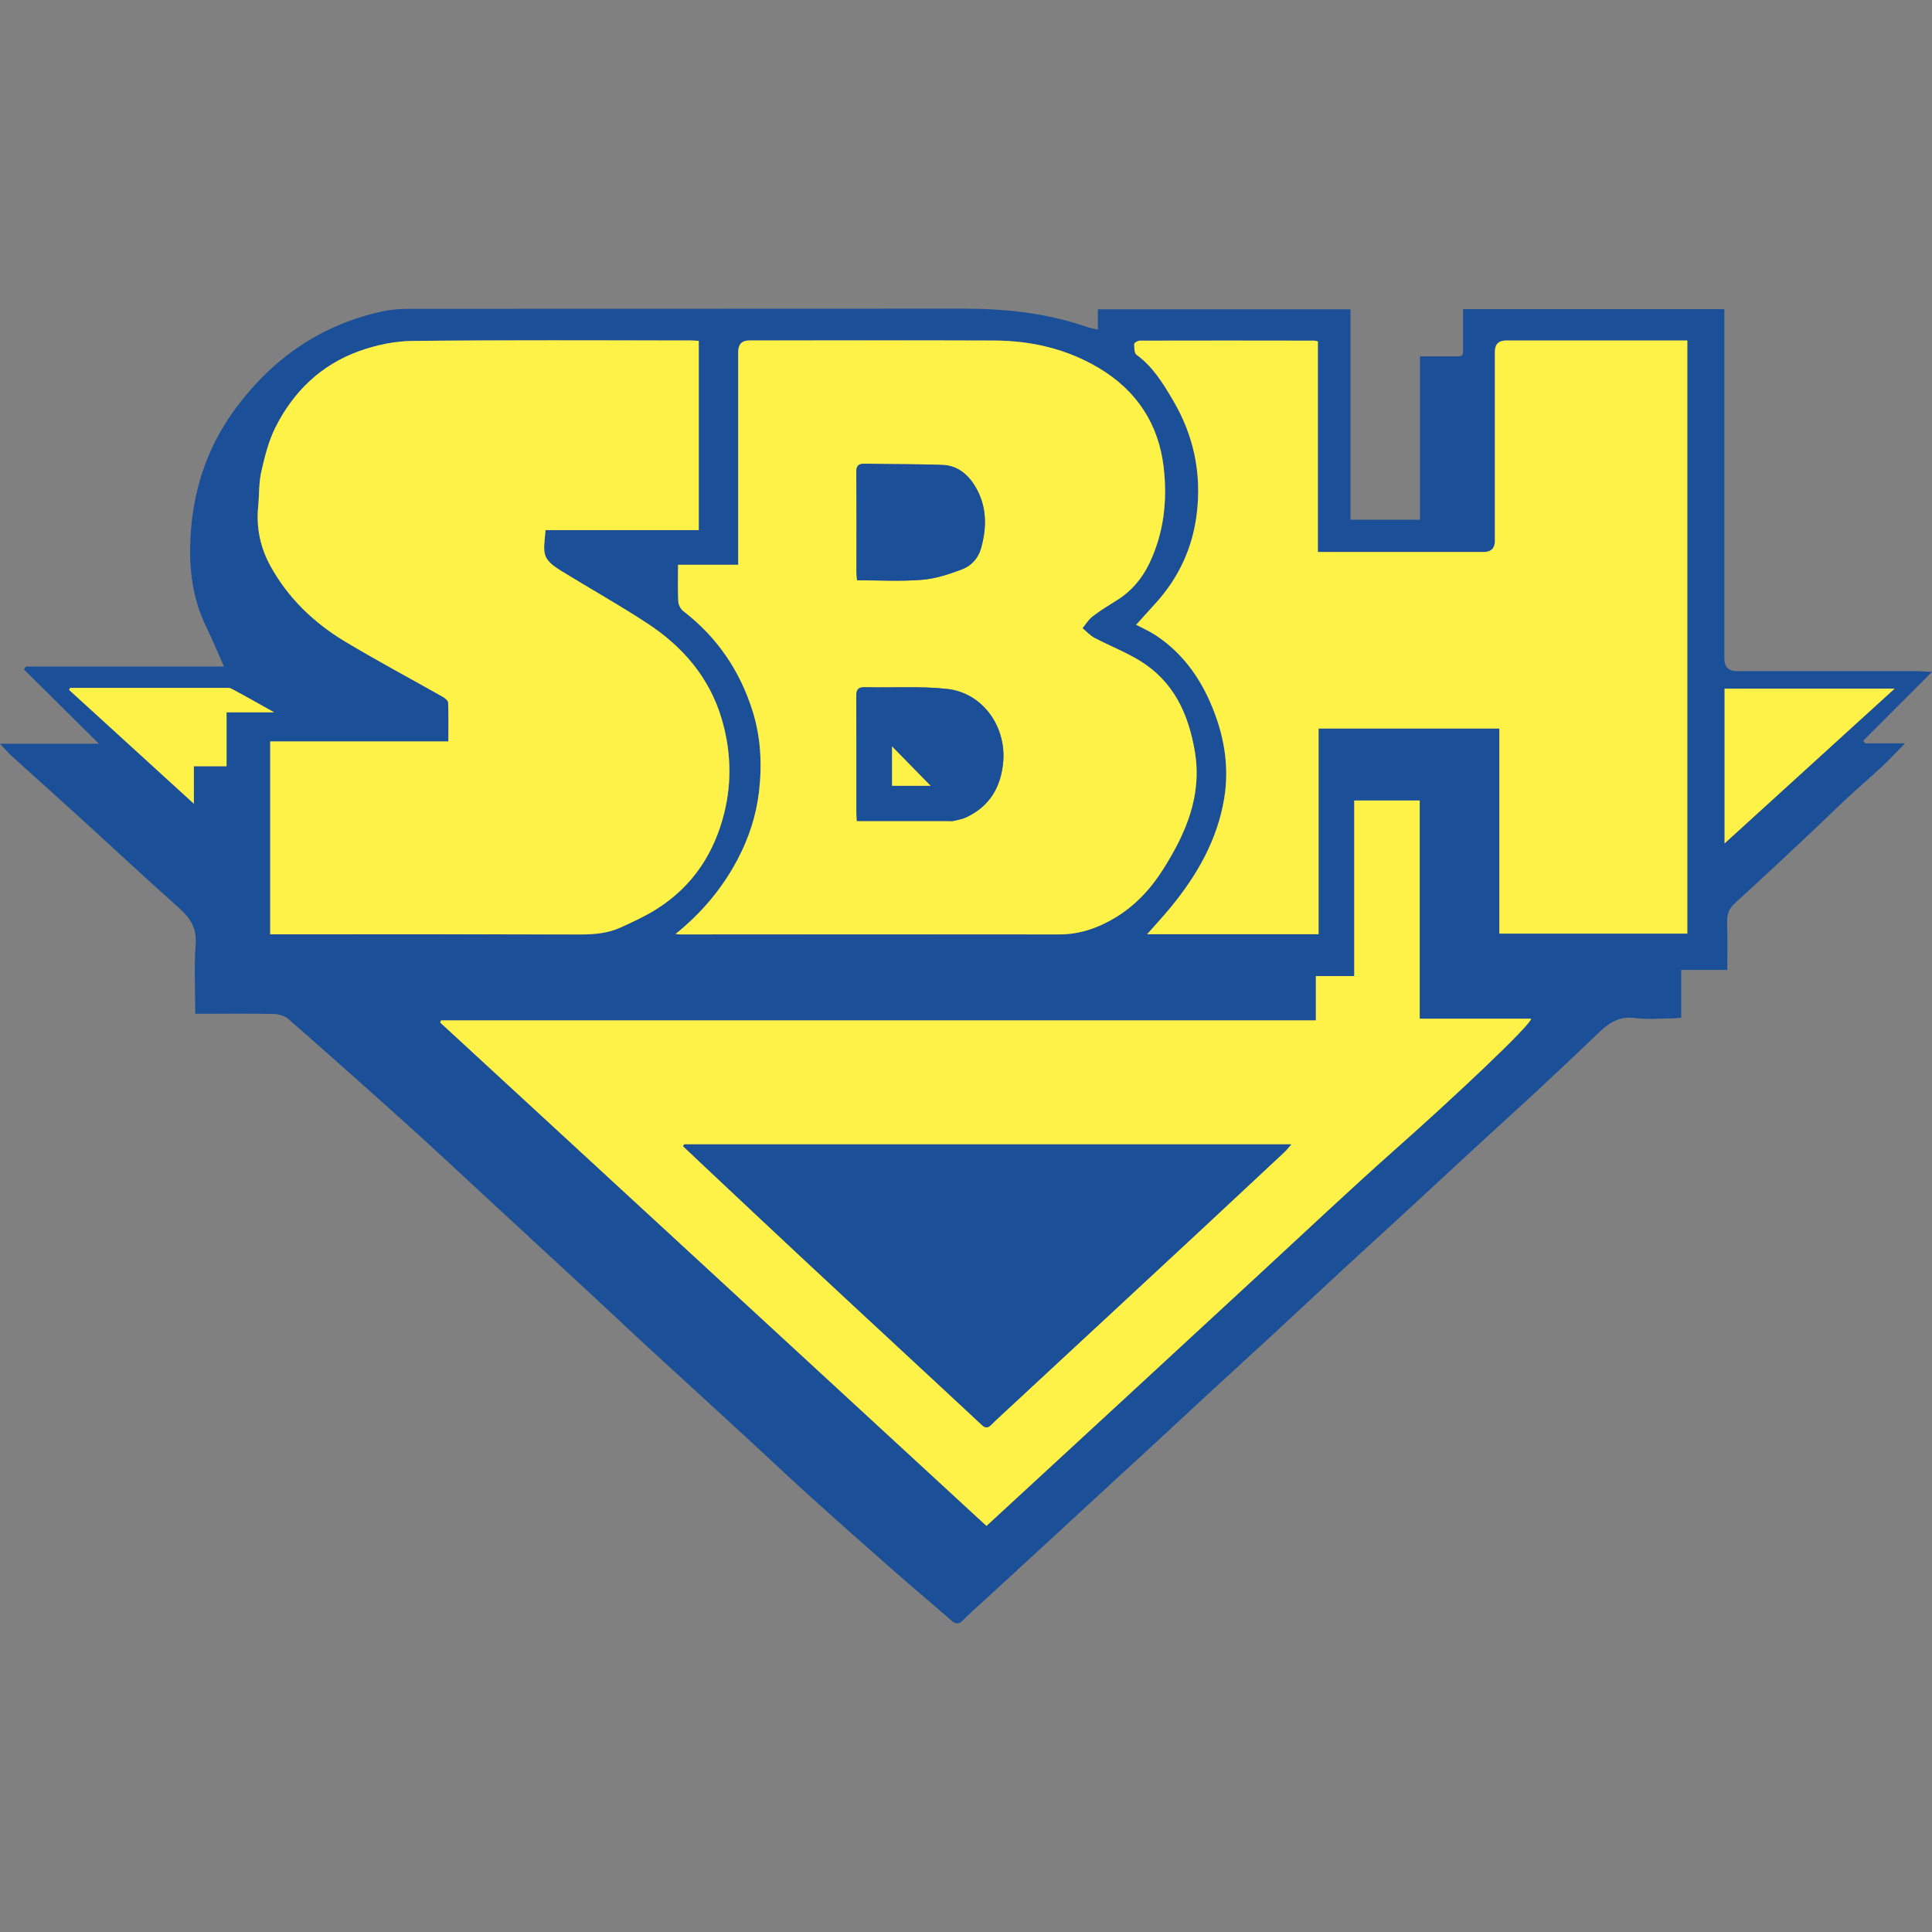
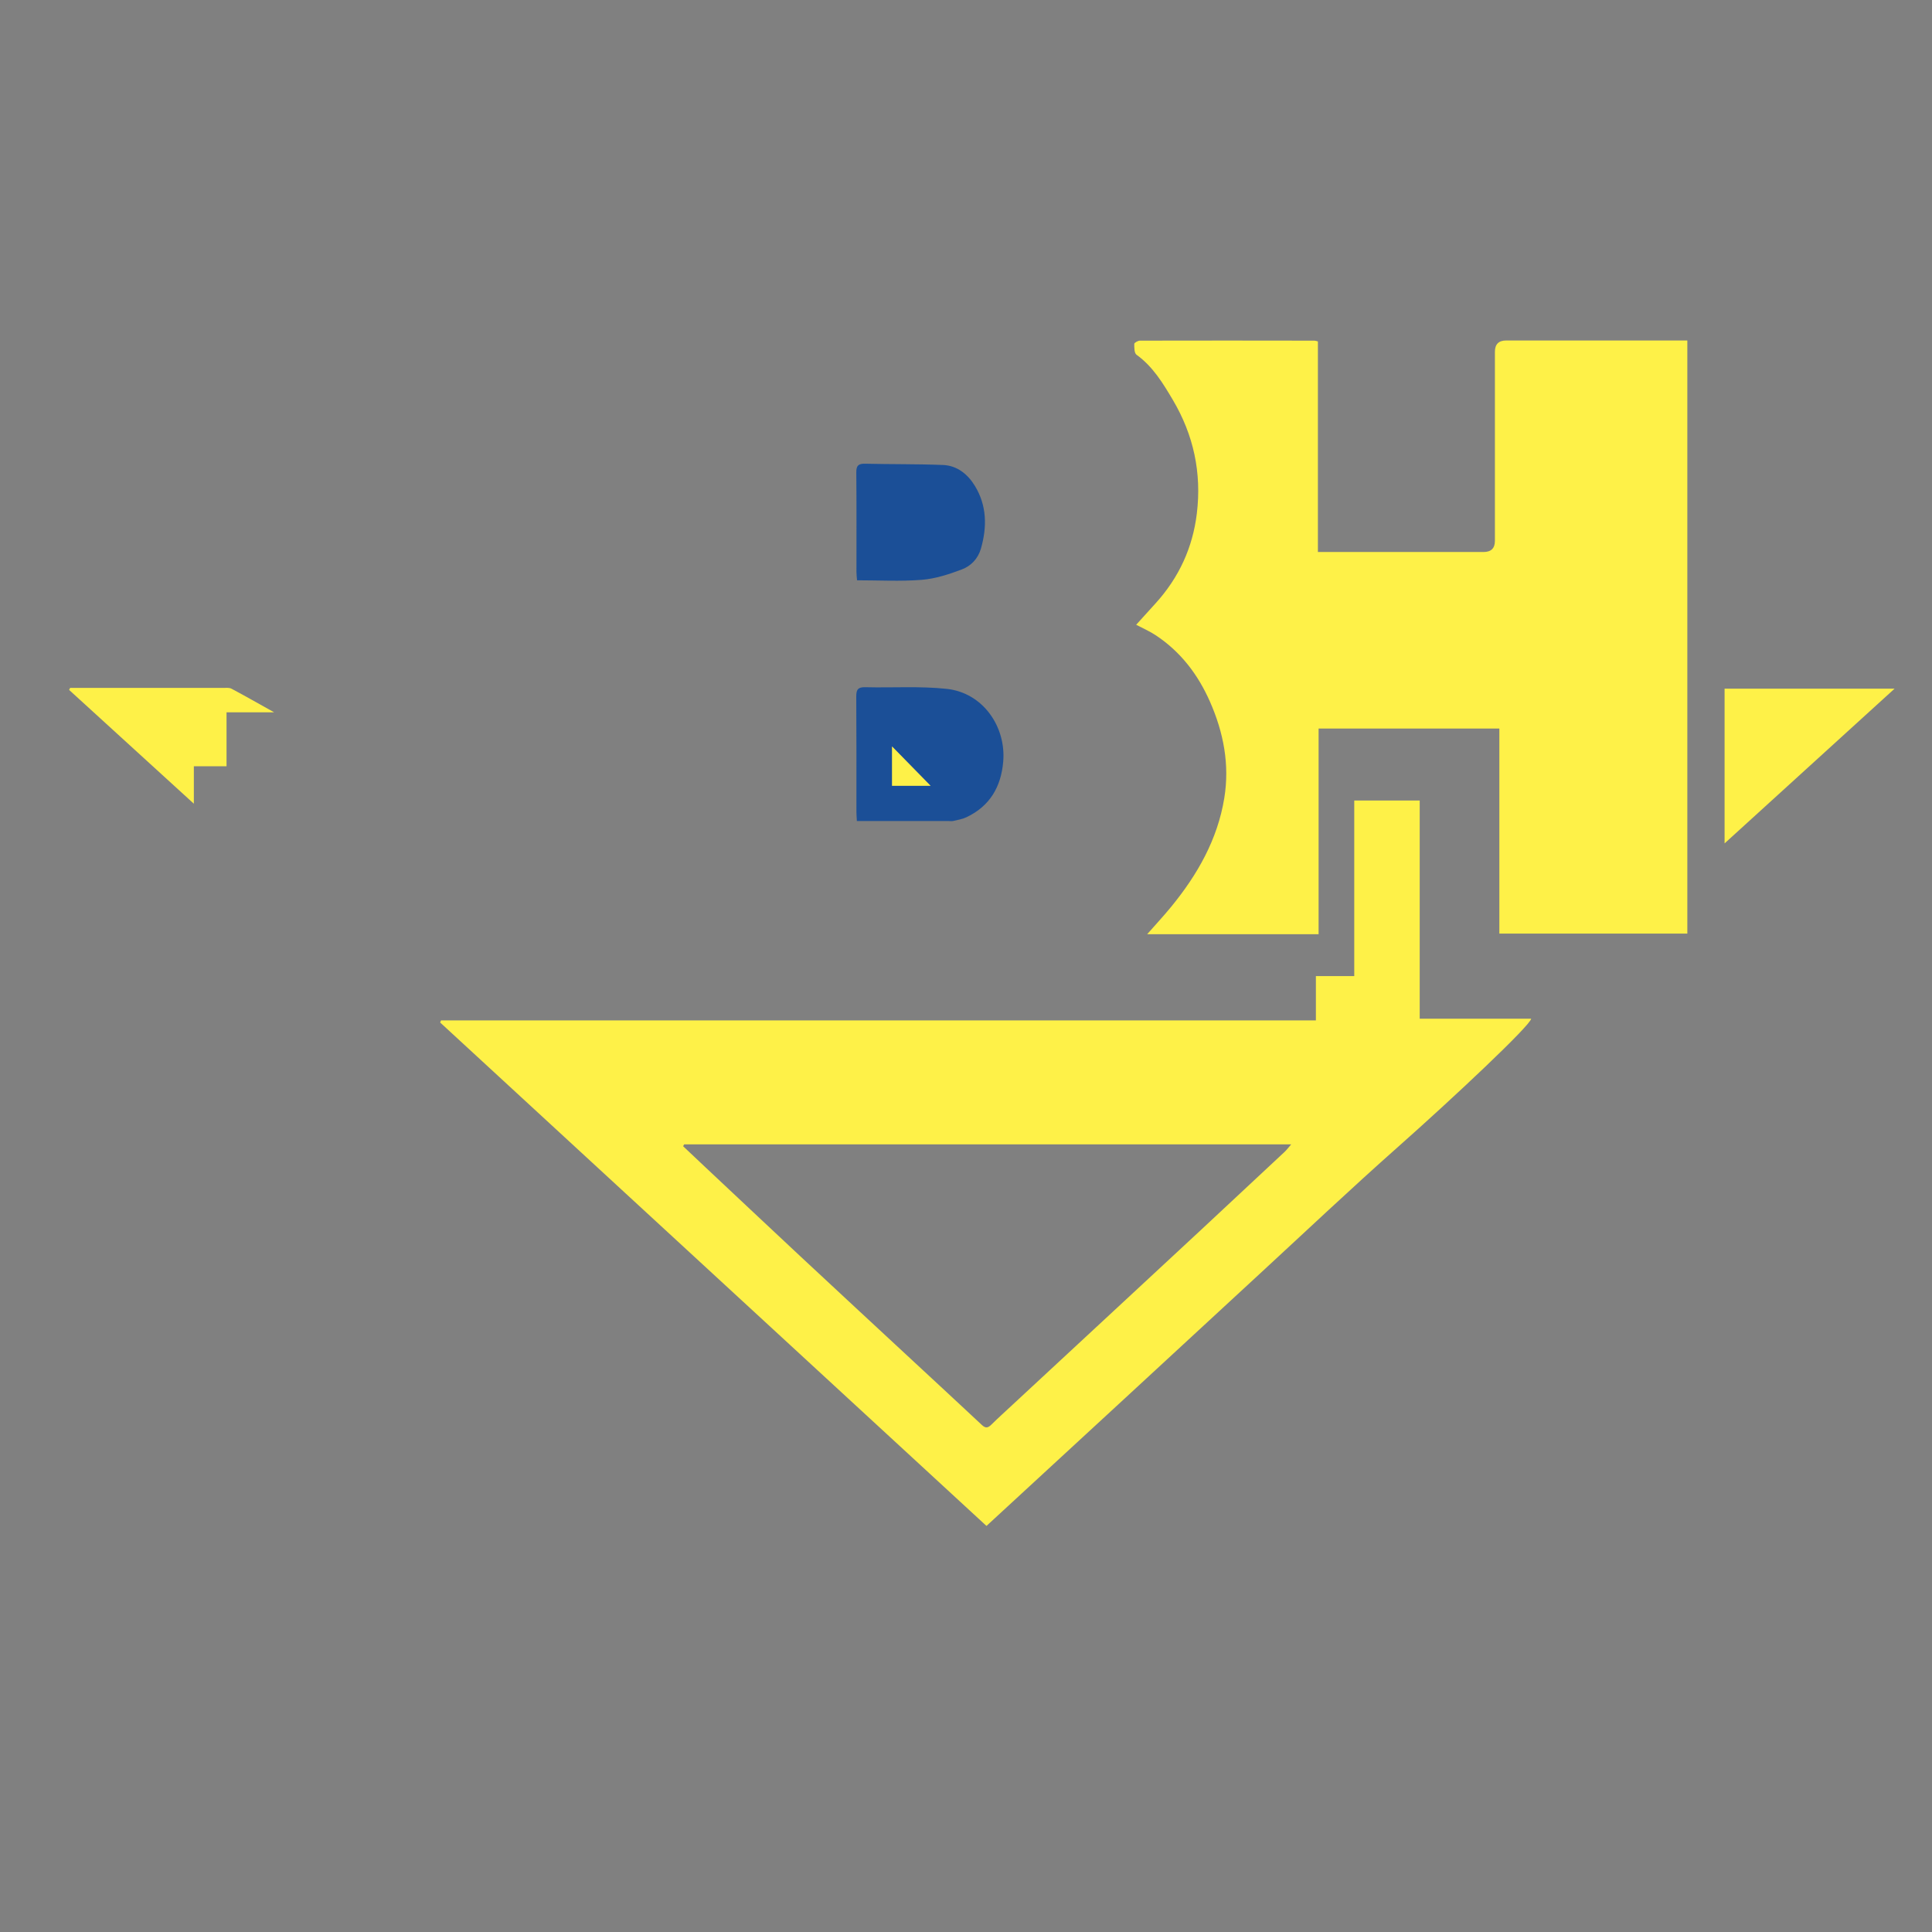
<svg xmlns="http://www.w3.org/2000/svg" id="Layer_1" viewBox="0 0 500 500">
  <rect x="0" y="0" width="500" height="500" fill="#808080" stroke="none" />
  <defs>
    <style>
      .cls-1 {
        fill: #1b4f97;
      }

      .cls-2 {
        fill: #fef148;
      }
    </style>
  </defs>
-   <path class="cls-1" d="M50.53,262.35c0-6.22-.34-12.09.11-17.91.33-4.32-1.47-6.95-4.47-9.61-8.58-7.61-16.95-15.46-25.43-23.18-5.9-5.37-11.85-10.68-17.76-16.04-.97-.88-1.81-1.89-2.98-3.13h25.6c-6.62-6.56-13.01-12.89-19.4-19.22.15-.25.3-.5.45-.75h51.32c-1.65-3.7-3.01-7.04-4.59-10.27-3.19-6.54-4.3-13.48-4.17-20.67.24-13.31,3.96-25.47,12-36.2,9.64-12.87,22.12-21.43,37.94-24.82,2.29-.49,4.7-.63,7.05-.63,47.76-.03,95.53,0,143.29-.04,10.8,0,21.39,1.15,31.65,4.68.87.3,1.79.47,2.99.77v-5.28h65.38v54.45h17.98v-42.27c2.84,0,5.41.01,7.98,0,3.49-.02,3.16.39,3.17-3.27.01-2.95,0-5.89,0-8.95h67.62v2.92c0,29.15,0,58.3,0,87.45q0,3.31,3.21,3.31c15.5,0,31,0,46.5,0,1.15,0,2.3.11,4.02.2-6.18,6.19-11.98,12-17.77,17.8.16.23.32.45.48.68h10.34c-2.28,2.3-4.06,4.22-5.96,6-2.9,2.71-5.93,5.29-8.84,7.99-3.25,3.02-6.4,6.13-9.63,9.16-6.51,6.1-13,12.22-19.61,18.21-1.59,1.45-2.09,2.97-2.02,5.03.13,3.99.04,8,.04,12.26h-11.92v12.34c-.73.08-1.29.18-1.85.18-3.41.02-6.87.36-10.22-.08-4.1-.54-6.78,1.38-9.44,3.95-5.1,4.91-10.26,9.77-15.45,14.59-5.23,4.86-10.54,9.64-15.79,14.48-6.01,5.53-11.98,11.11-17.99,16.64-5.3,4.89-10.64,9.73-15.94,14.62-6.26,5.78-12.47,11.6-18.72,17.38-5.35,4.95-10.75,9.85-16.11,14.79-4.06,3.74-8.09,7.51-12.15,11.26-7.52,6.94-15.05,13.87-22.57,20.8-7.97,7.34-15.95,14.68-23.92,22.02-1.9,1.75-3.87,3.43-5.68,5.28-1.07,1.09-1.87,1.13-3,.15-5.24-4.56-10.56-9.03-15.78-13.62-7.2-6.33-14.37-12.68-21.47-19.11-5.49-4.96-10.85-10.07-16.29-15.07-8.6-7.91-17.24-15.78-25.84-23.69-4.79-4.41-9.5-8.89-14.27-13.31-9.17-8.49-18.36-16.96-27.54-25.44-6.52-6.02-12.99-12.1-19.59-18.05-10.21-9.19-20.48-18.32-30.81-27.37-.95-.83-2.51-1.31-3.8-1.34-5.86-.14-11.72-.06-17.58-.06-.8,0-1.6,0-2.75,0ZM180.84,88.24c-.84-.05-1.43-.11-2.01-.11-24.03,0-48.06-.14-72.09.12-4.64.05-9.47,1.07-13.84,2.65-9.8,3.53-16.97,10.44-21.61,19.69-1.79,3.57-2.79,7.6-3.68,11.53-.66,2.93-.51,6.03-.8,9.04-.54,5.47.59,10.65,3.2,15.39,4.57,8.29,11.25,14.68,19.29,19.5,8.3,4.99,16.87,9.54,25.3,14.32.57.32,1.35.95,1.37,1.46.12,3.24.06,6.49.06,10.07h-46.11v49.91h2.38c25.96,0,51.92-.03,77.87.04,3.62,0,7.13-.3,10.41-1.79,3.22-1.46,6.47-2.96,9.44-4.84,9.27-5.87,14.88-14.46,17.45-24.99,1.97-8.06,1.65-16.2-.7-24.14-3.16-10.69-10.06-18.7-19.21-24.72-7.17-4.71-14.67-8.9-21.98-13.39-5.44-3.34-5.04-4.39-4.39-10.77h39.64v-48.95ZM341.22,241.77v-53.21h46.78v53.07h48.65V88.12c-.93,0-1.66,0-2.4,0-14.83,0-29.66,0-44.5,0q-2.89,0-2.9,2.93c0,16.32,0,32.63,0,48.95q0,2.86-2.95,2.86c-13.35,0-26.7,0-40.05,0-.86,0-1.71,0-2.81,0v-54.5c-.46-.1-.67-.2-.89-.2-15.05-.02-30.11-.03-45.16,0-.52,0-1.47.54-1.47.83,0,.96,0,2.39.58,2.82,4.22,3.05,6.82,7.33,9.39,11.67,5.39,9.1,7.49,18.9,6.22,29.41-1.07,8.86-4.64,16.58-10.62,23.19-1.71,1.88-3.41,3.77-5.08,5.61,1.77.94,3.48,1.67,5.01,2.68,6.49,4.28,11,10.2,14.11,17.27,3.5,7.96,5.09,16.25,3.69,24.87-1.74,10.74-6.96,19.88-13.77,28.19-1.93,2.36-4.02,4.59-6.19,7.07h44.33ZM174.84,241.71c.72.07.94.12,1.16.12,32.7,0,65.4-.04,98.1,0,5.3,0,10.04-1.65,14.48-4.31,5.23-3.14,9.28-7.51,12.52-12.67,5.85-9.32,10.06-19,8.1-30.47-1.67-9.78-5.56-18.11-14.28-23.42-3.7-2.25-7.81-3.85-11.66-5.87-1.16-.61-2.08-1.66-3.11-2.51.86-1.03,1.57-2.25,2.61-3.05,1.99-1.52,4.15-2.85,6.28-4.18,3.76-2.33,6.51-5.59,8.39-9.51,3.75-7.82,4.7-16.14,3.75-24.68-1.26-11.36-6.99-20.03-16.7-25.85-8.29-4.97-17.51-7.13-27.14-7.17-21.13-.08-42.27-.02-63.4-.02q-2.89,0-2.89,2.93c0,17.35,0,34.71,0,52.06,0,.94,0,1.89,0,3.06h-15.57c0,3.31-.09,6.41.06,9.5.04.86.61,1.97,1.3,2.49,8.73,6.71,14.63,15.38,17.92,25.83,2.14,6.8,2.49,13.78,1.68,20.85-.73,6.33-2.7,12.23-5.68,17.83-3.91,7.32-9.14,13.56-15.92,19.05ZM114.12,264.08c-.07.18-.15.35-.22.53,47.12,43.42,94.24,86.84,141.39,130.29,11.89-10.96,23.69-21.83,35.49-32.72,11.8-10.89,23.59-21.8,35.4-32.69,11.81-10.89,23.48-21.93,35.5-32.58,14.73-13.05,34.32-31.48,34.58-33.28h-28.85v-56.47h-16.94v45.45h-9.93v11.46H114.12ZM446.32,218.27c14.78-13.45,29.16-26.54,43.99-40.04h-43.99v40.04ZM18.16,178.03c-.09.18-.17.35-.26.53,10.64,9.71,21.28,19.42,32.28,29.45v-9.7h8.46v-13.95h12.32c-4.02-2.24-7.51-4.24-11.05-6.12-.6-.32-1.45-.2-2.18-.2-11.19,0-22.39,0-33.58,0-1.99,0-3.98,0-5.98,0Z" />
-   <path class="cls-2" d="M180.84,88.24v48.95h-39.64c-.65,6.39-1.05,7.43,4.39,10.77,7.31,4.49,14.81,8.69,21.98,13.39,9.15,6.01,16.05,14.02,19.21,24.72,2.34,7.94,2.67,16.07.7,24.14-2.58,10.54-8.19,19.12-17.45,24.99-2.98,1.89-6.22,3.38-9.44,4.84-3.28,1.49-6.8,1.8-10.41,1.79-25.96-.07-51.92-.04-77.87-.04h-2.38v-49.91h46.11c0-3.58.06-6.83-.06-10.07-.02-.51-.8-1.13-1.37-1.46-8.43-4.78-17-9.33-25.3-14.32-8.03-4.83-14.72-11.22-19.29-19.5-2.61-4.74-3.74-9.91-3.2-15.39.3-3.02.14-6.12.8-9.04.89-3.93,1.89-7.96,3.68-11.53,4.65-9.25,11.81-16.16,21.61-19.69,4.38-1.58,9.21-2.6,13.84-2.65,24.03-.26,48.06-.12,72.09-.12.59,0,1.17.06,2.01.11Z" />
  <path class="cls-2" d="M341.22,241.77h-44.33c2.17-2.47,4.26-4.71,6.19-7.07,6.81-8.31,12.03-17.45,13.77-28.19,1.4-8.63-.19-16.91-3.69-24.87-3.11-7.07-7.62-12.99-14.11-17.27-1.53-1.01-3.23-1.74-5.01-2.68,1.67-1.84,3.37-3.73,5.08-5.61,5.98-6.61,9.55-14.33,10.62-23.19,1.27-10.51-.83-20.31-6.22-29.41-2.57-4.34-5.16-8.62-9.39-11.67-.59-.43-.59-1.86-.58-2.82,0-.29.95-.83,1.47-.83,15.05-.04,30.11-.02,45.16,0,.22,0,.43.09.89.2v54.5c1.1,0,1.95,0,2.81,0,13.35,0,26.7,0,40.05,0q2.94,0,2.95-2.86c0-16.32,0-32.63,0-48.95q0-2.93,2.9-2.93c14.83,0,29.66,0,44.5,0,.73,0,1.47,0,2.4,0v153.5h-48.65v-53.07h-46.78v53.21Z" />
-   <path class="cls-2" d="M174.84,241.71c6.78-5.48,12.01-11.72,15.92-19.05,2.98-5.59,4.95-11.5,5.68-17.83.81-7.07.46-14.05-1.68-20.85-3.29-10.45-9.19-19.11-17.92-25.83-.69-.53-1.25-1.63-1.3-2.49-.16-3.09-.06-6.18-.06-9.5h15.57c0-1.17,0-2.11,0-3.06,0-17.35,0-34.71,0-52.06q0-2.93,2.89-2.93c21.13,0,42.27-.06,63.4.02,9.63.04,18.85,2.2,27.14,7.17,9.71,5.82,15.44,14.49,16.7,25.85.95,8.54,0,16.86-3.75,24.68-1.88,3.92-4.63,7.18-8.39,9.51-2.14,1.33-4.29,2.65-6.28,4.18-1.04.79-1.75,2.02-2.61,3.05,1.03.85,1.96,1.9,3.11,2.51,3.85,2.02,7.95,3.62,11.66,5.87,8.72,5.31,12.61,13.63,14.28,23.42,1.96,11.47-2.25,21.15-8.1,30.47-3.24,5.15-7.28,9.52-12.52,12.67-4.43,2.66-9.17,4.32-14.48,4.31-32.7-.04-65.4,0-98.1,0-.22,0-.44-.04-1.16-.12ZM221.76,212.48c8.09,0,15.87,0,23.64,0,.44,0,.91.07,1.33-.02,1.14-.27,2.35-.46,3.39-.96,6.04-2.86,8.95-7.84,9.51-14.37.78-9.04-5.23-17.84-14.61-18.85-6.96-.75-14.05-.25-21.08-.43-1.9-.05-2.36.62-2.34,2.42.08,9.93.04,19.86.04,29.79,0,.73.07,1.45.12,2.42ZM221.8,150.17c5.69,0,11.25.32,16.76-.12,3.51-.28,7.04-1.42,10.37-2.69,2.33-.89,4.18-2.75,4.94-5.38,1.62-5.63,1.54-11.17-1.57-16.26-1.82-2.98-4.57-5.24-8.22-5.39-6.72-.28-13.46-.17-20.19-.33-1.76-.04-2.28.52-2.27,2.27.08,8.59.03,17.18.04,25.77,0,.65.09,1.3.15,2.12Z" />
  <path class="cls-2" d="M114.12,264.08h226.43v-11.46h9.93v-45.45h16.94v56.47h28.85c-.26,1.79-19.85,20.23-34.58,33.28-12.02,10.65-23.69,21.69-35.5,32.58-11.81,10.89-23.59,21.8-35.4,32.69-11.8,10.88-23.6,21.76-35.49,32.72-47.15-43.45-94.27-86.87-141.39-130.29.07-.18.15-.35.22-.53ZM177.06,296.16c-.09.16-.18.32-.27.48,1.92,1.81,3.83,3.62,5.75,5.43,8.21,7.7,16.4,15.42,24.63,23.1,9.52,8.88,19.07,17.73,28.61,26.58,6.13,5.69,12.27,11.36,18.37,17.07.95.89,1.58.7,2.41-.12,1.79-1.76,3.66-3.45,5.5-5.16,9.76-9.06,19.52-18.11,29.29-27.17,6.51-6.04,13.02-12.07,19.52-18.12,7.2-6.71,14.4-13.42,21.59-20.15.53-.5.97-1.1,1.7-1.94h-157.1Z" />
  <path class="cls-2" d="M446.32,218.27v-40.04h43.99c-14.83,13.5-29.22,26.59-43.99,40.04Z" />
  <path class="cls-2" d="M18.16,178.03c1.99,0,3.98,0,5.98,0,11.19,0,22.39,0,33.58,0,.73,0,1.59-.11,2.18.2,3.55,1.89,7.04,3.88,11.05,6.12h-12.32v13.95h-8.46v9.7c-11-10.03-21.64-19.74-32.28-29.45.09-.18.17-.35.26-.53Z" />
  <path class="cls-1" d="M221.76,212.48c-.05-.97-.12-1.69-.12-2.42,0-9.93.03-19.86-.04-29.79-.01-1.8.44-2.47,2.34-2.42,7.03.18,14.12-.32,21.08.43,9.38,1.01,15.39,9.81,14.61,18.85-.56,6.53-3.47,11.5-9.51,14.37-1.05.5-2.25.69-3.39.96-.42.1-.89.02-1.33.02-7.77,0-15.55,0-23.64,0ZM230.86,193.18v10.18h9.97c-3.28-3.35-6.48-6.61-9.97-10.18Z" />
  <path class="cls-1" d="M221.8,150.17c-.06-.83-.15-1.48-.15-2.12,0-8.59.04-17.18-.04-25.77-.02-1.75.51-2.31,2.27-2.27,6.73.16,13.47.06,20.19.33,3.65.15,6.4,2.41,8.22,5.39,3.11,5.09,3.19,10.62,1.57,16.26-.76,2.63-2.6,4.5-4.94,5.38-3.33,1.26-6.85,2.41-10.37,2.69-5.51.44-11.07.12-16.76.12Z" />
-   <path class="cls-1" d="M177.06,296.16h157.1c-.73.84-1.17,1.45-1.7,1.94-7.19,6.72-14.38,13.44-21.59,20.15-6.5,6.05-13.01,12.08-19.52,18.12-9.76,9.06-19.52,18.11-29.29,27.17-1.84,1.71-3.71,3.4-5.5,5.16-.83.82-1.46,1.01-2.41.12-6.1-5.72-12.25-11.38-18.37-17.07-9.54-8.86-19.09-17.7-28.61-26.58-8.23-7.68-16.42-15.39-24.63-23.1-1.92-1.8-3.83-3.62-5.75-5.43.09-.16.18-.32.27-.48Z" />
  <path class="cls-2" d="M230.86,193.18c3.5,3.57,6.69,6.83,9.97,10.18h-9.97v-10.18Z" />
</svg>